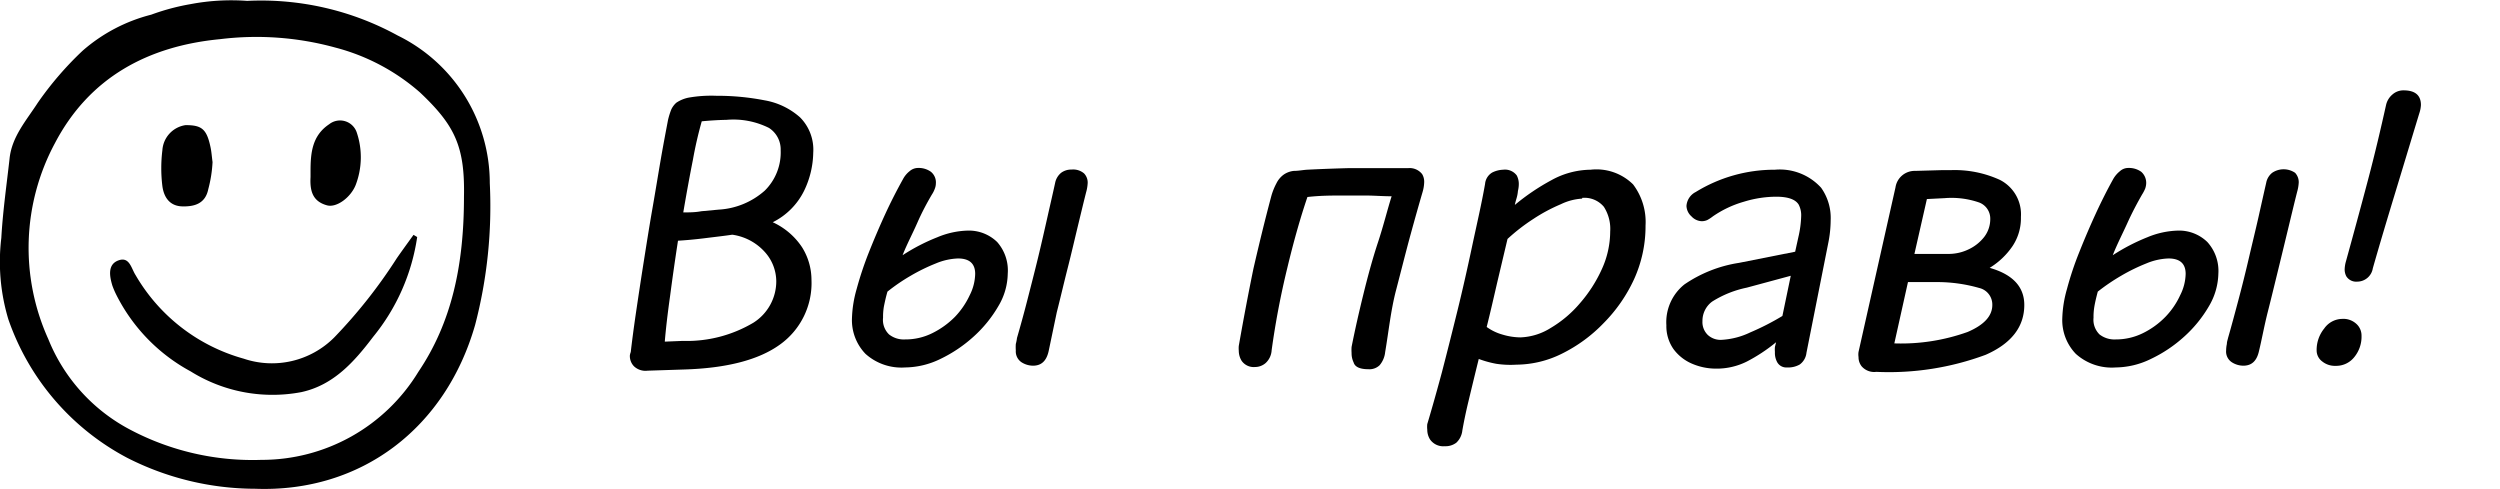
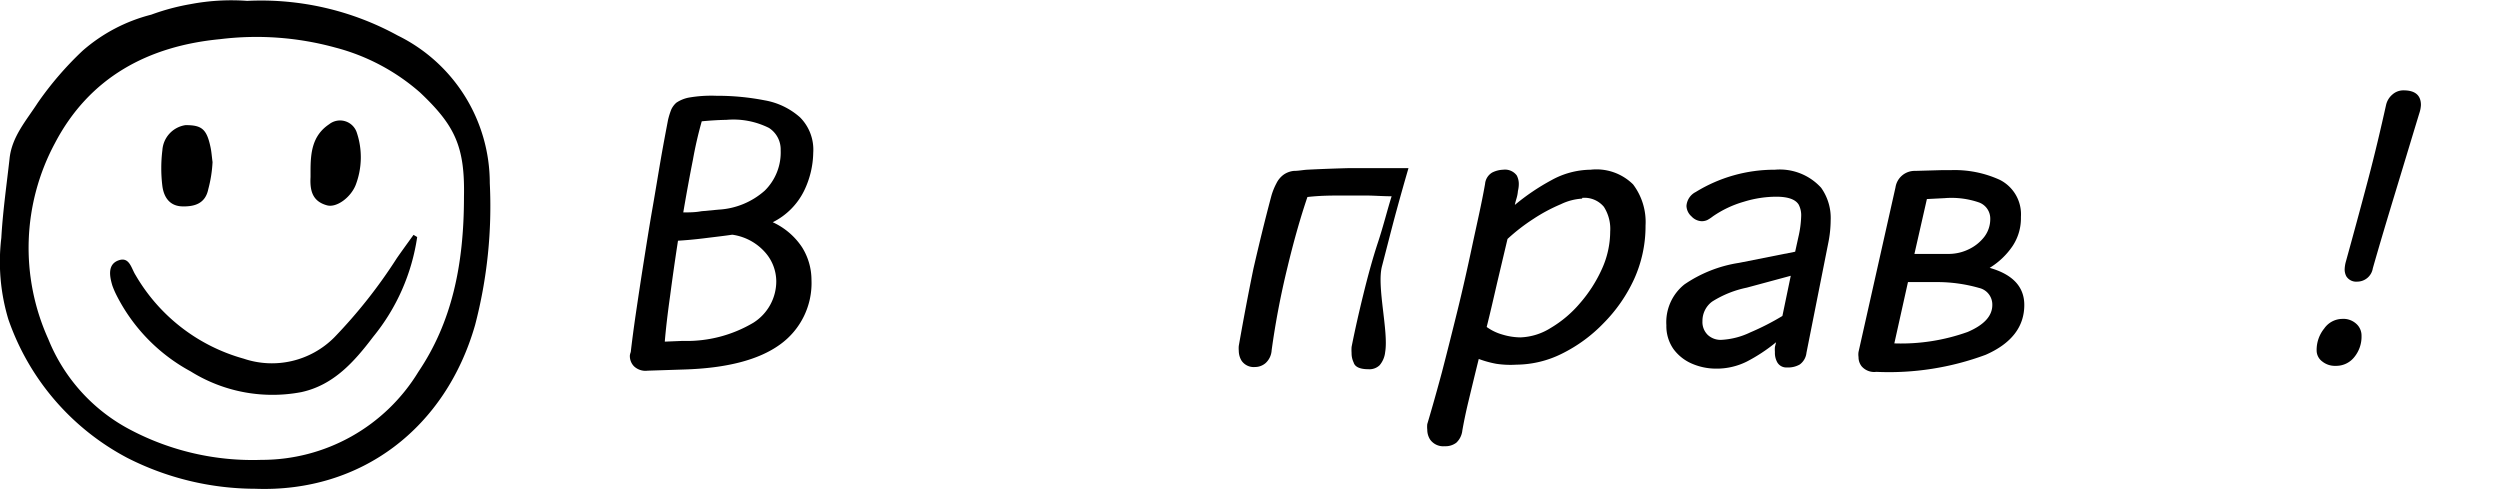
<svg xmlns="http://www.w3.org/2000/svg" id="Слой_1" data-name="Слой 1" viewBox="0 0 170.43 33.33">
  <path d="M16.85.06A19.37,19.37,0,0,1,27.11,2.42a11.21,11.21,0,0,1,6.28,10.07,32,32,0,0,1-1,9.66c-2,7-7.74,11.44-15,11.17a19.3,19.3,0,0,1-8.72-2.11,16.93,16.93,0,0,1-8.1-9.44,13.57,13.57,0,0,1-.48-5.55c.1-1.8.36-3.6.56-5.39C.8,9.32,1.8,8.21,2.58,7A22.5,22.5,0,0,1,5.63,3.46,11.34,11.34,0,0,1,10.31,1,15.29,15.29,0,0,1,13,.28,14.85,14.85,0,0,1,16.85.06ZM31.63,13.41c.07-3.44-.63-4.87-3-7.11a14.16,14.16,0,0,0-5.78-3.06A20.31,20.31,0,0,0,15,2.67c-4.9.47-8.9,2.6-11.25,7.08a15.08,15.08,0,0,0-.46,13.36A12.06,12.06,0,0,0,8.89,29.3a17.87,17.87,0,0,0,8.93,2.05,12.5,12.5,0,0,0,10.7-6C30.78,22,31.63,18.12,31.63,13.41Z" />
  <path d="M28.44,16.16a13.93,13.93,0,0,1-3,6.8c-1.28,1.69-2.69,3.29-4.89,3.77A10.53,10.53,0,0,1,13,25.32,12.11,12.11,0,0,1,7.93,20.1a5.68,5.68,0,0,1-.27-.63c-.2-.66-.33-1.45.42-1.72s.87.55,1.16,1a12.34,12.34,0,0,0,7.37,5.7A6,6,0,0,0,22.79,23a34.68,34.68,0,0,0,4.27-5.41c.37-.53.75-1.05,1.13-1.58Z" />
  <path d="M14.49,11.05a8.82,8.82,0,0,1-.29,1.84c-.2,1-.95,1.2-1.77,1.18s-1.25-.57-1.36-1.38a10,10,0,0,1,0-2.45,1.85,1.85,0,0,1,1.58-1.71c1.08,0,1.43.25,1.69,1.45C14.42,10.33,14.44,10.69,14.49,11.05Z" />
  <path d="M21.17,11.67c0-1.23.1-2.42,1.27-3.2a1.2,1.2,0,0,1,1.89.59,5.28,5.28,0,0,1-.09,3.57c-.35.85-1.3,1.54-1.94,1.37-1-.27-1.18-1-1.13-1.93Z" />
  <path d="M44.15,25.27a1.14,1.14,0,0,1-.93-.3,1,1,0,0,1-.28-.75A1.13,1.13,0,0,1,43,24c.09-.78.21-1.7.37-2.78s.33-2.21.52-3.41.38-2.41.59-3.61.39-2.32.57-3.36.35-1.92.49-2.66a5.18,5.18,0,0,1,.22-.71A1.4,1.4,0,0,1,46.11,7a2.35,2.35,0,0,1,.81-.34,9,9,0,0,1,1.93-.13,16.77,16.77,0,0,1,3.28.31A4.89,4.89,0,0,1,54.54,8a3.12,3.12,0,0,1,.9,2.41A6.16,6.16,0,0,1,54.82,13a4.73,4.73,0,0,1-2.14,2.15,4.78,4.78,0,0,1,2,1.71,4.2,4.2,0,0,1,.64,2.21,5.15,5.15,0,0,1-2.15,4.42Q51,25.06,46.61,25.19Zm8.77-6.09a3,3,0,0,0-.78-2A3.66,3.66,0,0,0,49.92,16c-.53.08-1.16.15-1.88.24s-1.32.14-1.82.17q-.3,1.95-.54,3.78c-.17,1.21-.29,2.25-.36,3.1l1.23-.05A8.89,8.89,0,0,0,51.36,22,3.34,3.34,0,0,0,52.92,19.18ZM47.84,8.27a26.69,26.69,0,0,0-.6,2.61q-.33,1.66-.66,3.6c.4,0,.81,0,1.23-.08L49,14.29A5.16,5.16,0,0,0,52.13,13a3.65,3.65,0,0,0,1.09-2.76,1.74,1.74,0,0,0-.8-1.52,5.42,5.42,0,0,0-2.89-.55C49,8.18,48.47,8.21,47.84,8.27Z" />
-   <path d="M68.7,18.66a4.43,4.43,0,0,1-.64,2.21,8.59,8.59,0,0,1-1.68,2.07,9.44,9.44,0,0,1-2.27,1.53,5.6,5.6,0,0,1-2.41.58A3.66,3.66,0,0,1,59,24.12a3.31,3.31,0,0,1-.92-2.42,8,8,0,0,1,.32-2,23.42,23.42,0,0,1,.83-2.49c.35-.88.72-1.75,1.12-2.62s.81-1.66,1.21-2.38a1.71,1.71,0,0,1,.45-.54.87.87,0,0,1,.59-.22,1.42,1.42,0,0,1,.86.26.93.93,0,0,1,.34.8,1,1,0,0,1-.07.35,1.86,1.86,0,0,1-.2.4c-.33.56-.68,1.21-1,1.94s-.71,1.46-1,2.2a13.2,13.2,0,0,1,2.38-1.23,5.7,5.7,0,0,1,2.07-.45,2.76,2.76,0,0,1,2,.78A2.93,2.93,0,0,1,68.7,18.66Zm-8.5,3a1.37,1.37,0,0,0,.41,1.14,1.62,1.62,0,0,0,1.09.34,4.1,4.1,0,0,0,1.86-.43,5.74,5.74,0,0,0,1.55-1.12,5.45,5.45,0,0,0,1-1.47,3.35,3.35,0,0,0,.37-1.45q0-1.05-1.17-1.05a4.25,4.25,0,0,0-1.49.33,12.66,12.66,0,0,0-1.74.85,12.85,12.85,0,0,0-1.58,1.08c-.1.34-.17.66-.24,1A4.17,4.17,0,0,0,60.2,21.66Zm11.29,2.27c-.15.68-.5,1-1.07,1a1.48,1.48,0,0,1-.79-.24.89.89,0,0,1-.38-.8,3.09,3.09,0,0,1,0-.44,2.9,2.9,0,0,0,.08-.41c.22-.76.46-1.62.7-2.56s.49-1.9.73-2.89.45-1.92.65-2.81.38-1.66.52-2.31a1.19,1.19,0,0,1,.41-.69,1.15,1.15,0,0,1,.71-.22,1.14,1.14,0,0,1,.85.26.9.9,0,0,1,.25.65,2.82,2.82,0,0,1-.11.65c-.15.59-.33,1.34-.55,2.25s-.45,1.91-.71,2.93-.5,2.06-.74,3Z" />
-   <path d="M94.43,24a1.64,1.64,0,0,1-.38.9,1,1,0,0,1-.77.27c-.56,0-.91-.15-1-.46a1.44,1.44,0,0,1-.14-.65,2.93,2.93,0,0,1,0-.41c.23-1.16.5-2.35.8-3.57s.62-2.41,1-3.56.63-2.19.93-3.14c-.62,0-1.2-.05-1.73-.05H91.38c-.61,0-1.36,0-2.25.1q-.72,2.11-1.38,4.87a55.43,55.43,0,0,0-1.06,5.58,1.28,1.28,0,0,1-.41.87,1.1,1.1,0,0,1-.73.27,1,1,0,0,1-.91-.43,1.31,1.31,0,0,1-.19-.68,1.84,1.84,0,0,1,0-.33q.49-2.79,1-5.27c.38-1.65.78-3.3,1.22-4.95a4.31,4.31,0,0,1,.34-.85,1.63,1.63,0,0,1,.48-.59,1.47,1.47,0,0,1,.72-.27c.3,0,.6-.06.89-.08,1.19-.06,2.16-.09,2.92-.11l2.05,0c.61,0,1.26,0,1.95,0a1.08,1.08,0,0,1,.93.41,1,1,0,0,1,.14.54,2.59,2.59,0,0,1-.11.68c-.22.75-.49,1.7-.81,2.87s-.64,2.45-1,3.83S94.67,22.59,94.43,24Z" />
+   <path d="M94.43,24a1.64,1.64,0,0,1-.38.9,1,1,0,0,1-.77.27c-.56,0-.91-.15-1-.46a1.44,1.44,0,0,1-.14-.65,2.93,2.93,0,0,1,0-.41c.23-1.16.5-2.35.8-3.57s.62-2.41,1-3.56.63-2.19.93-3.14c-.62,0-1.2-.05-1.73-.05H91.38c-.61,0-1.36,0-2.25.1q-.72,2.11-1.38,4.87a55.43,55.43,0,0,0-1.06,5.58,1.28,1.28,0,0,1-.41.87,1.1,1.1,0,0,1-.73.27,1,1,0,0,1-.91-.43,1.31,1.31,0,0,1-.19-.68,1.84,1.84,0,0,1,0-.33q.49-2.79,1-5.27c.38-1.65.78-3.3,1.22-4.95a4.31,4.31,0,0,1,.34-.85,1.63,1.63,0,0,1,.48-.59,1.47,1.47,0,0,1,.72-.27c.3,0,.6-.06.89-.08,1.19-.06,2.16-.09,2.92-.11l2.05,0c.61,0,1.26,0,1.95,0c-.22.75-.49,1.7-.81,2.87s-.64,2.45-1,3.83S94.67,22.59,94.43,24Z" />
  <path d="M101.24,12.54a1,1,0,0,1,.49-.78,1.8,1.8,0,0,1,.74-.19,1,1,0,0,1,.93.39,1.25,1.25,0,0,1,.14.59,2,2,0,0,1-.06.47,2.36,2.36,0,0,1-.08.45c-.05.17-.1.34-.13.5a15,15,0,0,1,2.5-1.69,5.61,5.61,0,0,1,2.66-.71,3.55,3.55,0,0,1,2.9,1,4.25,4.25,0,0,1,.85,2.81,8.74,8.74,0,0,1-.78,3.65,10.46,10.46,0,0,1-2.08,3,10.22,10.22,0,0,1-2.84,2.08,7.06,7.06,0,0,1-3.1.75A6.48,6.48,0,0,1,102,24.8a6.92,6.92,0,0,1-1.19-.33c-.27,1.09-.5,2.05-.7,2.88s-.33,1.49-.42,2a1.33,1.33,0,0,1-.41.83,1.22,1.22,0,0,1-.79.24,1.1,1.1,0,0,1-1-.46,1.24,1.24,0,0,1-.19-.67,1.73,1.73,0,0,1,0-.38q.47-1.57,1-3.54c.34-1.31.69-2.7,1.05-4.16s.69-2.93,1-4.39S101,13.91,101.24,12.54Zm6.62,1a3.83,3.83,0,0,0-1.45.38,11.54,11.54,0,0,0-1.87,1,13,13,0,0,0-1.77,1.37l-.71,3c-.23,1-.47,2.05-.71,3a3.39,3.39,0,0,0,1.08.52,4.36,4.36,0,0,0,1.22.19,4.13,4.13,0,0,0,2.06-.64,7.86,7.86,0,0,0,2-1.69,9.46,9.46,0,0,0,1.49-2.32,6.21,6.21,0,0,0,.57-2.56,2.79,2.79,0,0,0-.43-1.69A1.72,1.72,0,0,0,107.86,13.49Z" />
  <path d="M123.15,24.05a1.13,1.13,0,0,1-.46.8,1.59,1.59,0,0,1-.86.2.71.71,0,0,1-.71-.43A1.31,1.31,0,0,1,121,24a2.11,2.11,0,0,1,0-.35l.08-.32a11.34,11.34,0,0,1-2,1.32,4.59,4.59,0,0,1-2.12.48,4.13,4.13,0,0,1-1.62-.34,3.06,3.06,0,0,1-1.26-1,2.72,2.72,0,0,1-.48-1.62,3.29,3.29,0,0,1,1.23-2.78,9,9,0,0,1,3.72-1.47l3.83-.76.22-1a7.14,7.14,0,0,0,.19-1.42,1.57,1.57,0,0,0-.17-.79q-.33-.54-1.53-.54a7.56,7.56,0,0,0-2.2.34,7.21,7.21,0,0,0-2.12,1,2.71,2.71,0,0,1-.38.25.92.92,0,0,1-.38.08,1,1,0,0,1-.7-.33,1,1,0,0,1-.34-.71,1.15,1.15,0,0,1,.63-.95A10.24,10.24,0,0,1,121,11.57a3.81,3.81,0,0,1,3.15,1.23,3.55,3.55,0,0,1,.65,2.22,8,8,0,0,1-.16,1.53Zm-7.09-2.16a1.22,1.22,0,0,0,.37.95,1.29,1.29,0,0,0,.89.33,5.16,5.16,0,0,0,2-.51,17.29,17.29,0,0,0,2.19-1.12l.57-2.74-3,.81a7.11,7.11,0,0,0-2.36.95A1.63,1.63,0,0,0,116.06,21.89Z" />
  <path d="M138,20.79c0,1.49-.88,2.63-2.64,3.4a18.94,18.94,0,0,1-7.45,1.16,1.13,1.13,0,0,1-1-.38,1,1,0,0,1-.21-.63,1.18,1.18,0,0,1,0-.35l2.52-11.22a1.32,1.32,0,0,1,1.34-1.12l1.77-.05.63,0a7.4,7.4,0,0,1,3.37.66,2.63,2.63,0,0,1,1.44,2.53,3.42,3.42,0,0,1-.58,2,5.08,5.08,0,0,1-1.55,1.47C137.26,18.72,138,19.59,138,20.79Zm-7.93-1.56-.93,4.18a13.47,13.47,0,0,0,5-.78c1.12-.48,1.68-1.09,1.68-1.84a1.16,1.16,0,0,0-.9-1.16,10.39,10.39,0,0,0-2.82-.4Zm2.46-5.72-1.17.06-.85,3.74h2.32a3.12,3.12,0,0,0,1.37-.31,2.91,2.91,0,0,0,1.07-.85,2,2,0,0,0,.41-1.22,1.17,1.17,0,0,0-.77-1.13A5.76,5.76,0,0,0,132.55,13.51Z" />
-   <path d="M151.23,18.66a4.53,4.53,0,0,1-.64,2.21,8.59,8.59,0,0,1-1.68,2.07,9.3,9.3,0,0,1-2.28,1.53,5.56,5.56,0,0,1-2.4.58,3.66,3.66,0,0,1-2.72-.93,3.31,3.31,0,0,1-.92-2.42,8,8,0,0,1,.32-2,21.35,21.35,0,0,1,.83-2.49c.35-.88.72-1.75,1.12-2.62s.8-1.66,1.2-2.38a1.88,1.88,0,0,1,.46-.54.84.84,0,0,1,.58-.22,1.43,1.43,0,0,1,.87.26,1,1,0,0,1,.34.8,1.21,1.21,0,0,1-.07.35,2.6,2.6,0,0,1-.21.4c-.32.56-.67,1.21-1,1.94s-.71,1.46-1,2.2a13.47,13.47,0,0,1,2.37-1.23,5.79,5.79,0,0,1,2.08-.45,2.76,2.76,0,0,1,2,.78A2.93,2.93,0,0,1,151.23,18.66Zm-8.51,3a1.4,1.4,0,0,0,.41,1.14,1.66,1.66,0,0,0,1.1.34,4.16,4.16,0,0,0,1.86-.43,5.54,5.54,0,0,0,1.54-1.12,5.28,5.28,0,0,0,1-1.47,3.35,3.35,0,0,0,.37-1.45q0-1.05-1.17-1.05a4.25,4.25,0,0,0-1.49.33,12.66,12.66,0,0,0-1.74.85,13.8,13.8,0,0,0-1.59,1.08c-.09.34-.17.66-.23,1A4.25,4.25,0,0,0,142.72,21.66ZM154,23.93c-.15.68-.5,1-1.07,1a1.46,1.46,0,0,1-.79-.24.87.87,0,0,1-.38-.8,2.09,2.09,0,0,1,.05-.44c0-.16.06-.3.08-.41.22-.76.45-1.62.7-2.56s.49-1.9.72-2.89.46-1.92.66-2.81.37-1.66.52-2.31a1.14,1.14,0,0,1,.41-.69,1.39,1.39,0,0,1,1.56,0,.94.94,0,0,1,.25.65,2.82,2.82,0,0,1-.11.65c-.15.59-.33,1.34-.55,2.25s-.46,1.91-.71,2.93-.5,2.06-.74,3S154.18,23.2,154,23.93Z" />
  <path d="M157.93,23.91a2.32,2.32,0,0,1,.52-1.52,1.52,1.52,0,0,1,1.2-.65,1.31,1.31,0,0,1,1,.35,1.07,1.07,0,0,1,.34.8,2.19,2.19,0,0,1-.49,1.45,1.57,1.57,0,0,1-1.28.6,1.37,1.37,0,0,1-.91-.3A.93.93,0,0,1,157.93,23.91Zm3.83-5.62a1.08,1.08,0,0,1-1.07.91.79.79,0,0,1-.74-.37,1,1,0,0,1-.11-.46,2.21,2.21,0,0,1,.09-.56c.5-1.81,1-3.65,1.49-5.5s.89-3.57,1.24-5.14a1.31,1.31,0,0,1,.44-.73,1.12,1.12,0,0,1,.76-.28c.79,0,1.18.34,1.18,1a2.09,2.09,0,0,1-.11.56c-.57,1.87-1.11,3.67-1.64,5.41S162.23,16.64,161.76,18.29Z" />
</svg>